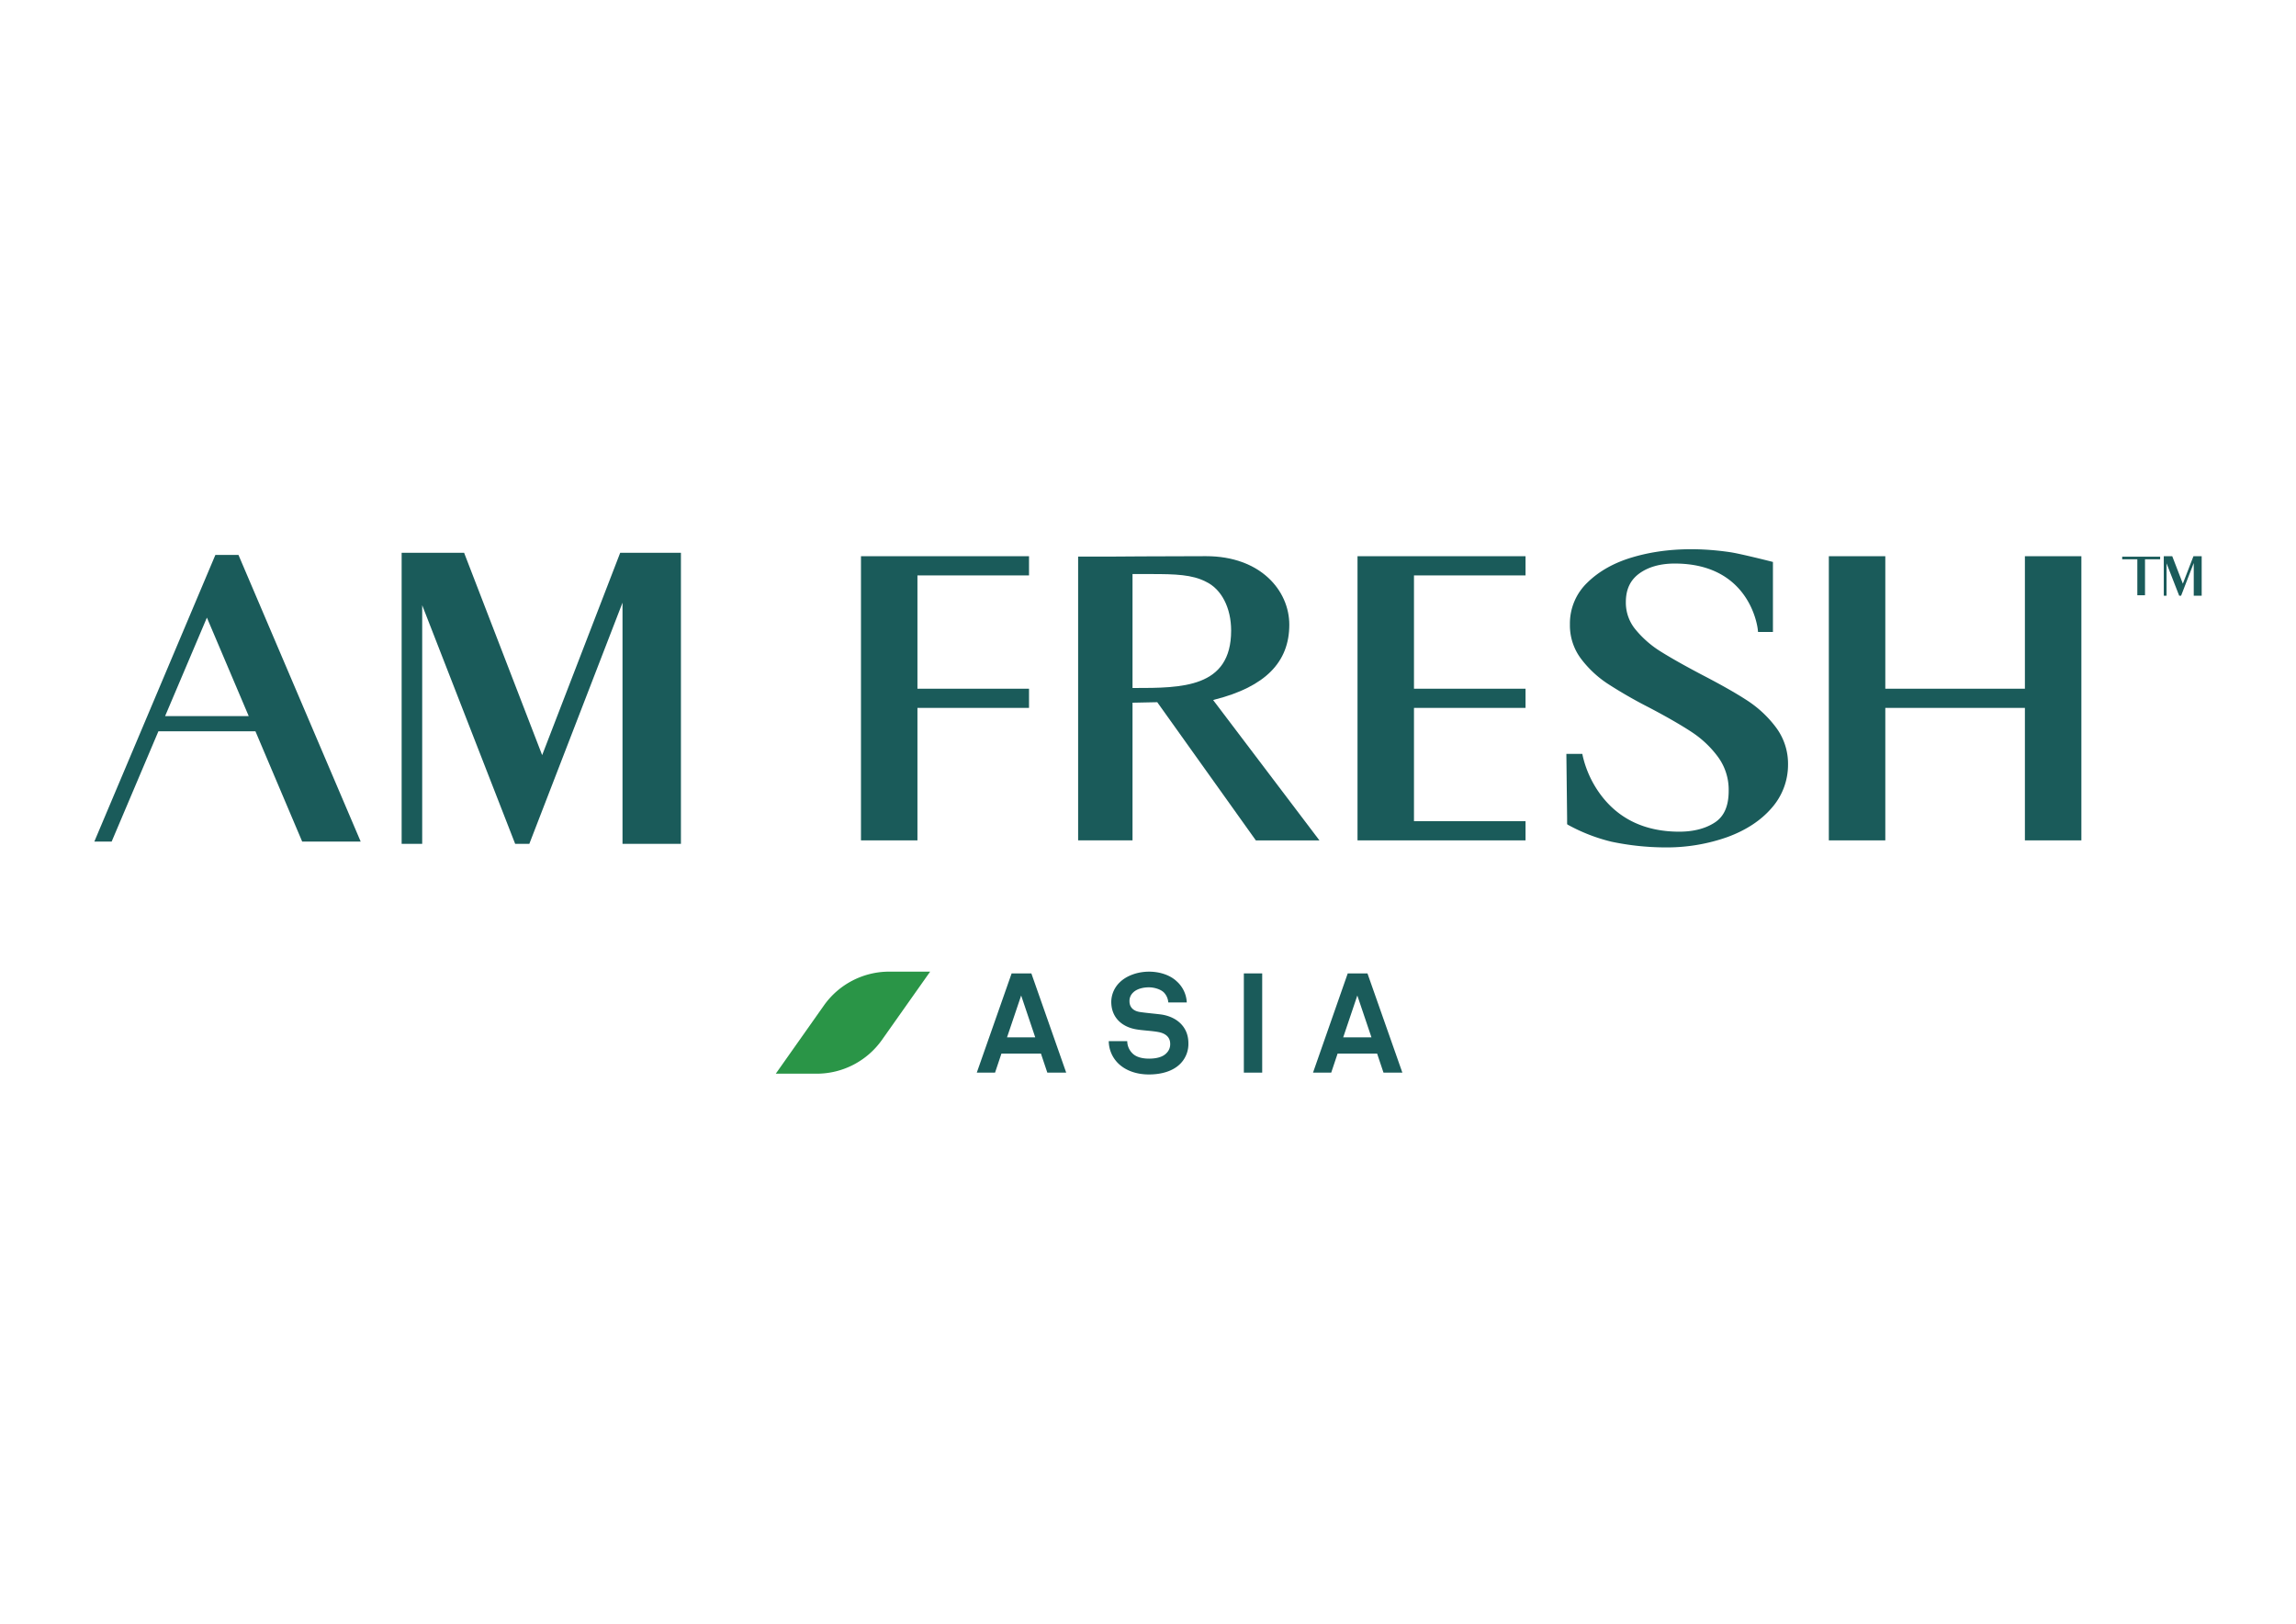
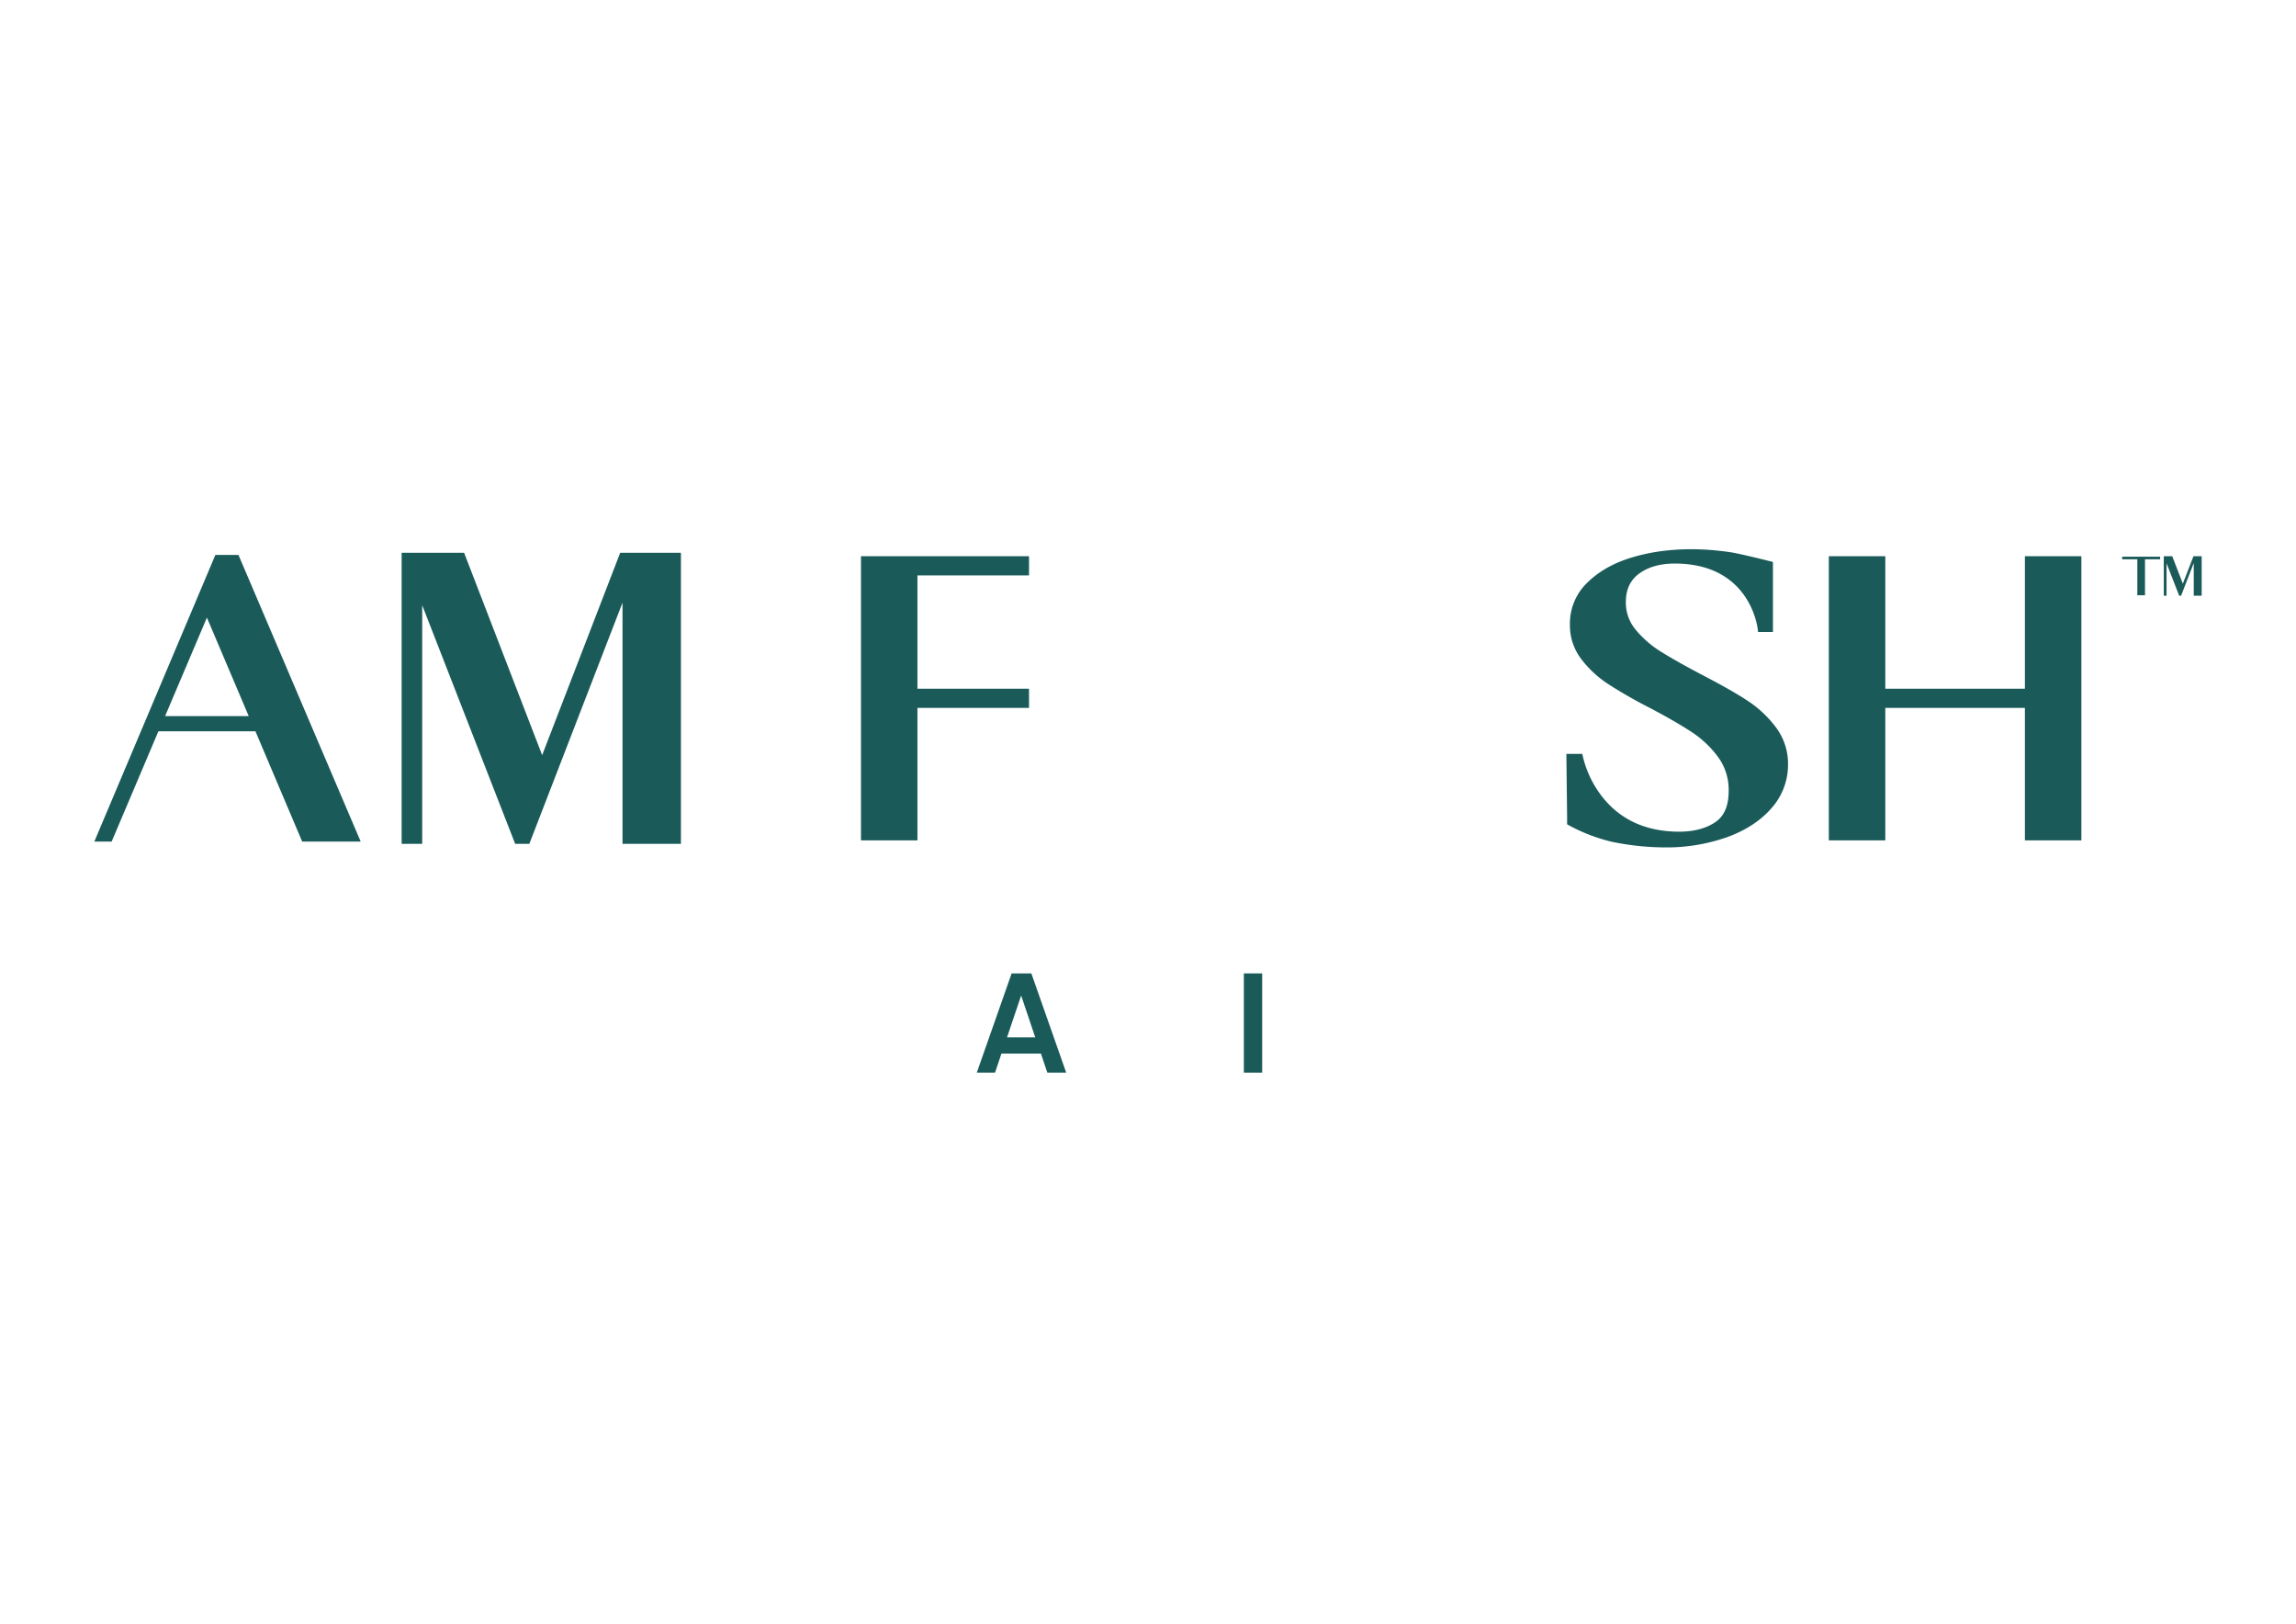
<svg xmlns="http://www.w3.org/2000/svg" id="Capa_1" data-name="Capa 1" viewBox="0 0 1080.08 763.69">
  <defs>
    <style>.cls-1{fill:#1a5b5a;}.cls-2{fill:#2a9547;}</style>
  </defs>
  <title>AMFRESH_Asia</title>
  <path class="cls-1" d="M492.68,504.5l-3-8.95H471.09l-3,8.95H459.5l16.39-46.67h9.28l16.39,46.67Zm-12.31-36.27-6.65,19.69H487Z" />
-   <path class="cls-1" d="M555.2,500.36c-3.55,3.55-9,5-14.75,5-4.93,0-10.13-1.32-14-4.81a14.87,14.87,0,0,1-4.87-10.86h8.69a8.2,8.2,0,0,0,2.43,5.73c2,2,5.14,2.5,7.84,2.5,3.22,0,6.31-.66,8.09-2.5a5.78,5.78,0,0,0,1.85-4.48c0-3.42-2.64-5-5.54-5.53-3.15-.59-7.24-.72-10.33-1.25-6.45-1.05-11.85-5.26-11.85-13a12.93,12.93,0,0,1,4.08-9.22c3.1-3,8.23-4.93,13.7-4.93,5,0,9.87,1.58,13,4.54a14.17,14.17,0,0,1,4.74,9.94h-8.69a7.6,7.6,0,0,0-2-4.61c-1.51-1.58-4.61-2.5-7.11-2.5s-5.66.59-7.57,2.57a5.37,5.37,0,0,0-1.58,3.95c0,3,2,4.6,4.74,5.06,3,.47,7.11.8,10.14,1.19,7,1,12.83,5.53,12.83,13.49A13.17,13.17,0,0,1,555.2,500.36Z" />
  <path class="cls-1" d="M585.13,504.5V457.83h8.63V504.5Z" />
-   <path class="cls-1" d="M650.82,504.5l-3-8.95H629.23l-3,8.95h-8.56L634,457.83h9.28L659.7,504.5Zm-12.31-36.27-6.65,19.69h13.3Z" />
  <polygon class="cls-1" points="255.04 355.17 218.58 260.66 218.33 260 188.94 260 188.94 396.88 198.61 396.88 198.61 284.66 242.34 396.88 249.01 396.88 292.84 283.46 292.84 396.88 320.32 396.88 320.32 260 291.75 260 255.04 355.17" />
  <path class="cls-1" d="M101.32,261,44.37,395.84h8.15l22-51.89h45.64l22,51.89h27.52L112.18,261ZM77.67,336.81l19.66-46.32L117,336.81Z" />
-   <path class="cls-1" d="M571.58,329c23.51-6,34.93-17.49,34.93-35.17,0-16-13.46-32.24-39.18-32.24-20.28,0-45.61.2-45.8.2H507.17V395.26h25.59V330.51l11.63-.24,46.39,65,29.91,0-50-66Zm-38.82-59h8.91c11.26,0,19.12.25,25.59,3.59,7.33,3.45,11.89,12.27,11.89,23,0,27-23.24,27-45.72,27h-.67Z" />
  <polygon class="cls-1" points="405.02 395.26 431.58 395.26 431.58 332.95 484.07 332.95 484.07 323.93 431.58 323.93 431.58 270.64 484.07 270.64 484.07 261.61 405.02 261.61 405.02 395.26" />
-   <polygon class="cls-1" points="638.6 395.26 717.64 395.26 717.64 386.24 665.16 386.24 665.16 332.95 717.64 332.95 717.64 323.93 665.16 323.93 665.16 270.64 717.64 270.64 717.64 261.61 638.6 261.61 638.6 395.26" />
  <path class="cls-1" d="M821.64,329.29c-5.18-3.37-12.12-7.3-21.19-12-7.9-4.16-14.36-7.8-19.21-10.84a48.08,48.08,0,0,1-11.75-10.23,19.76,19.76,0,0,1-4.66-13c0-6,2.07-10.37,6.31-13.47s9.91-4.69,16.69-4.69c35.46,0,39,30,39.09,31.27l.1.92h7l0-32.94-.78-.2c-.6-.15-14.7-3.72-19.38-4.4-16-2.36-31.78-1.79-45.83,2.38-8.57,2.51-15.68,6.47-21.13,11.76a26.58,26.58,0,0,0-8.38,19.82,26.06,26.06,0,0,0,5.24,16.19A50.51,50.51,0,0,0,756,321.4a217.38,217.38,0,0,0,19.75,11.37c8.47,4.45,15.28,8.38,20.23,11.66a48.07,48.07,0,0,1,12.29,11.71,26.06,26.06,0,0,1,4.93,15.8c0,7.1-2.09,11.95-6.39,14.82s-10,4.41-16.84,4.41c-16.15,0-28.7-6-37.3-17.8a49.09,49.09,0,0,1-8.15-17.94l-.16-.84h-7.51l.35,30.37v2.68l.41.31a82.79,82.79,0,0,0,20.47,7.94,124.65,124.65,0,0,0,25,2.68,85.47,85.47,0,0,0,29.53-4.87c8.79-3.22,15.81-7.84,20.87-13.74a30.66,30.66,0,0,0,7.64-20.38A28.53,28.53,0,0,0,835.36,342,53,53,0,0,0,821.64,329.29Z" />
  <polygon class="cls-1" points="952.55 261.61 952.55 323.93 886.88 323.93 886.88 261.61 860.32 261.61 860.32 395.26 886.88 395.26 886.88 332.95 952.55 332.95 952.55 395.26 979.12 395.26 979.12 261.61 952.55 261.61" />
  <polygon class="cls-1" points="1026.85 274.53 1021.9 261.7 1021.87 261.61 1017.88 261.61 1017.88 280.19 1019.19 280.19 1019.19 264.96 1025.13 280.19 1026.03 280.19 1031.98 264.8 1031.98 280.19 1035.71 280.19 1035.71 261.61 1031.84 261.61 1026.85 274.53" />
  <polygon class="cls-1" points="1016.17 263.06 1016.17 261.83 1009.05 261.83 1005.44 261.83 998.32 261.83 998.32 263.06 1005.44 263.06 1005.44 279.97 1009.05 279.97 1009.05 271.51 1009.05 271.51 1009.05 270.29 1009.05 270.29 1009.05 263.06 1016.17 263.06" />
-   <path class="cls-2" d="M384.15,505H364.94l22.67-32.13A37.63,37.63,0,0,1,418.35,457h19.21L414.89,489.1A37.63,37.63,0,0,1,384.15,505Z" />
</svg>